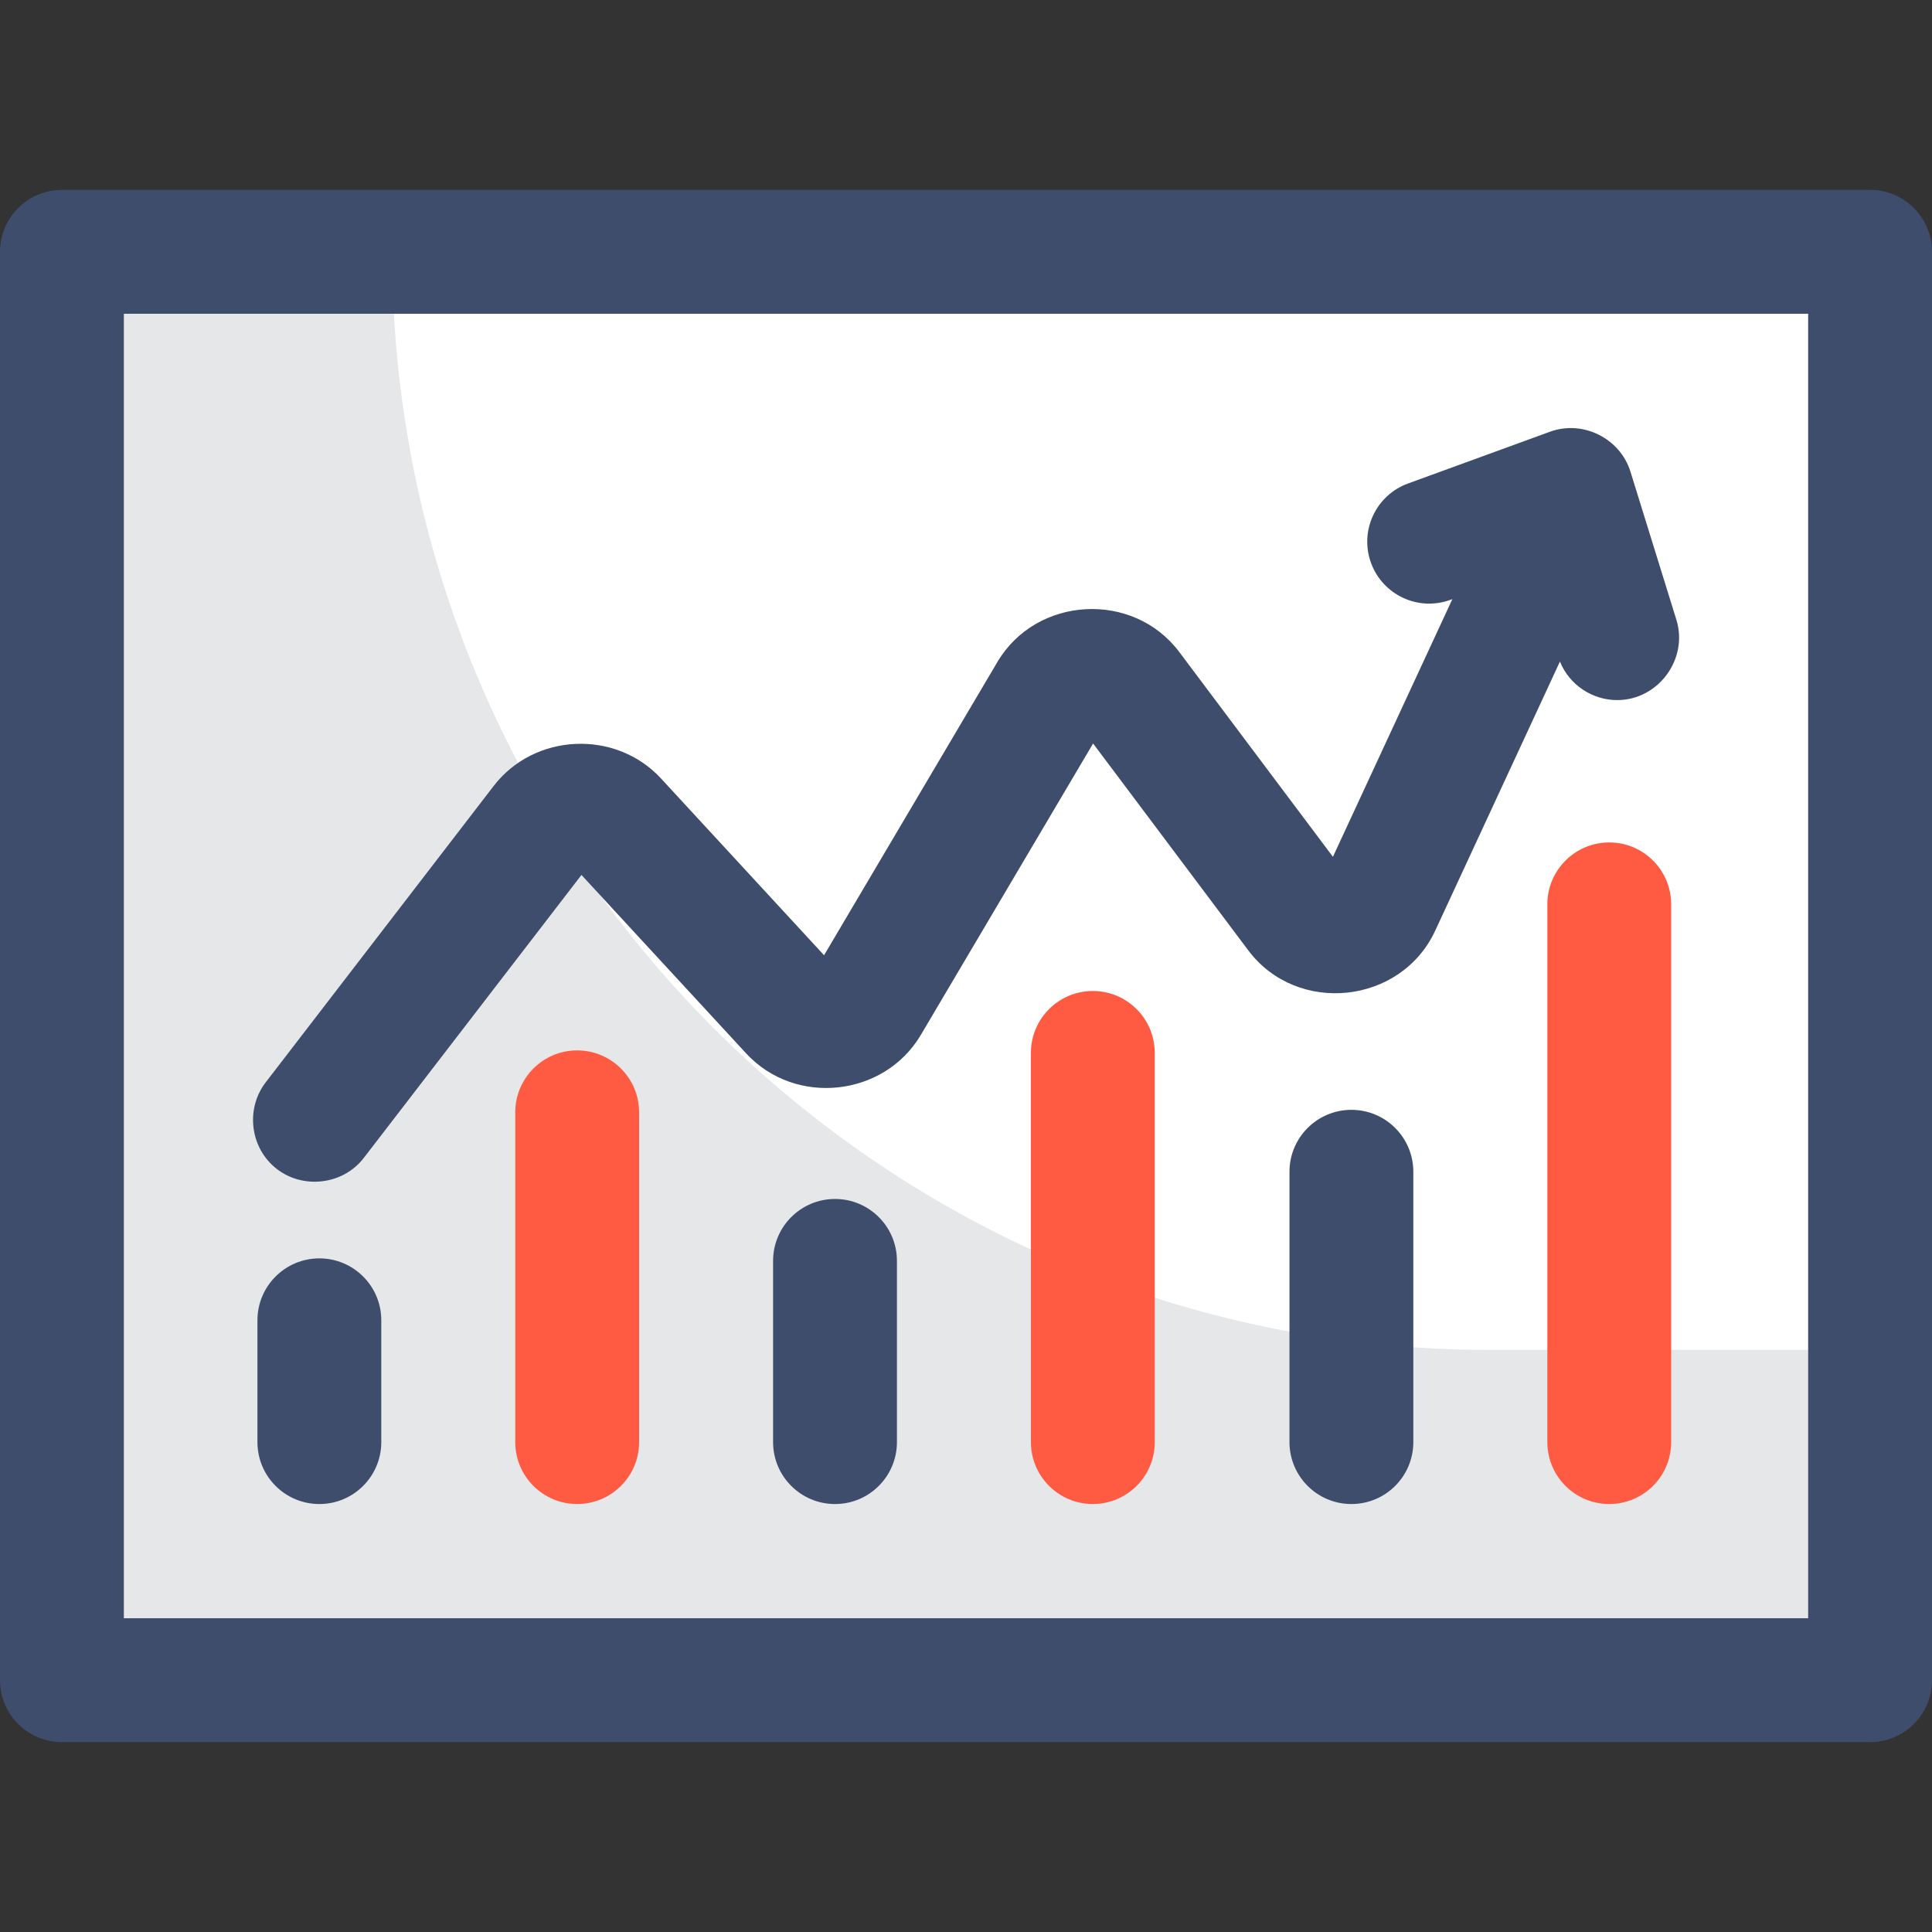
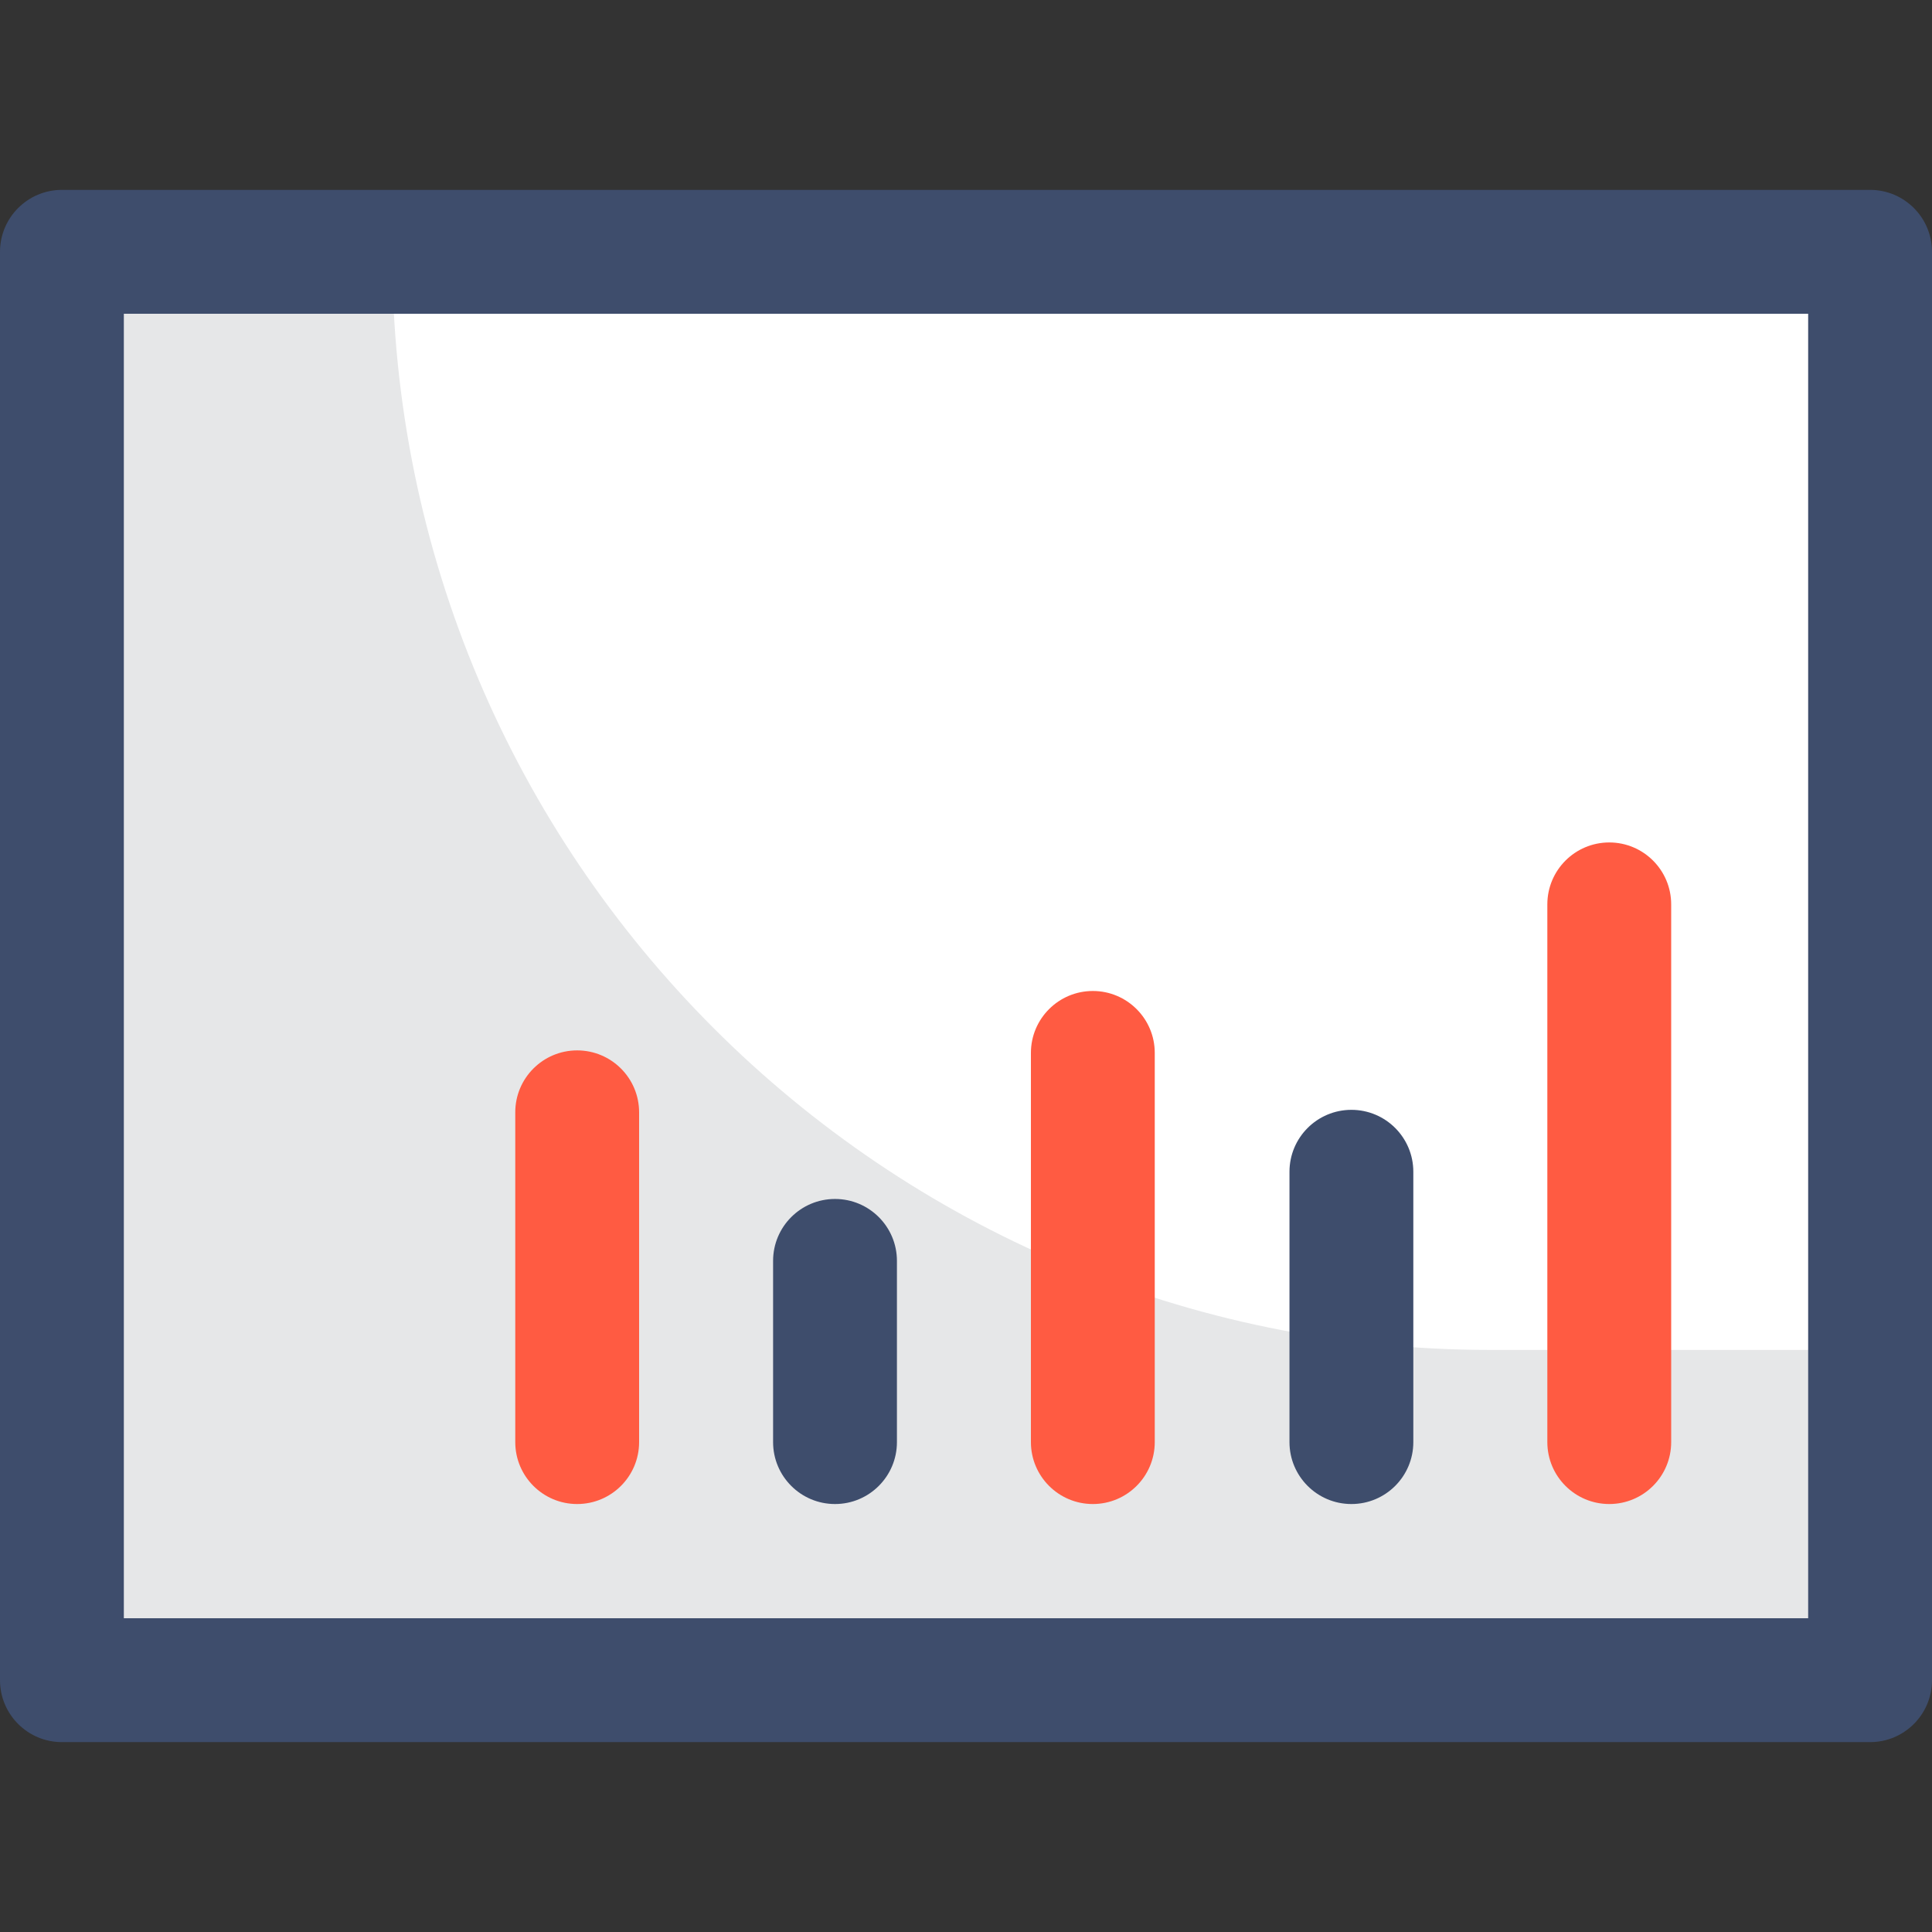
<svg xmlns="http://www.w3.org/2000/svg" width="60" height="60" viewBox="0 0 60 60" fill="none">
  <rect x="0" y="0" width="60" height="60" fill="#333333" stroke="none" />
  <g clip-path="url(#clip0_723_6801)">
    <path d="M1.923 7.821H58.077V52.179H1.923V7.821Z" fill="white" />
    <path d="M12.179 7.821H1.923V52.179H58.077V41.923H46.282C27.448 41.923 12.179 26.655 12.179 7.821Z" fill="#E6E7E8" />
    <path d="M58.077 54.103H1.923C0.861 54.103 0 53.242 0 52.179V7.821C0 6.758 0.861 5.897 1.923 5.897H58.077C59.139 5.897 60 6.758 60 7.821V52.179C60 53.242 59.139 54.103 58.077 54.103ZM3.846 50.256H56.154V9.744H3.846V50.256Z" fill="#3E4D6C" />
    <path d="M33.939 46.709C32.877 46.709 32.016 45.848 32.016 44.786V32.699C32.016 31.637 32.877 30.776 33.939 30.776C35.001 30.776 35.862 31.637 35.862 32.699V44.786C35.862 45.848 35.001 46.709 33.939 46.709Z" fill="#FF5B42" />
    <path d="M25.932 46.709C24.87 46.709 24.009 45.848 24.009 44.786V39.158C24.009 38.096 24.87 37.235 25.932 37.235C26.994 37.235 27.855 38.096 27.855 39.158V44.786C27.855 45.848 26.994 46.709 25.932 46.709Z" fill="#3E4D6C" />
    <path d="M41.969 46.709C40.907 46.709 40.046 45.848 40.046 44.786V36.39C40.046 35.328 40.907 34.467 41.969 34.467C43.032 34.467 43.892 35.328 43.892 36.39V44.786C43.892 45.848 43.032 46.709 41.969 46.709Z" fill="#3E4D6C" />
    <path d="M49.977 46.709C48.915 46.709 48.054 45.848 48.054 44.786V28.086C48.054 27.024 48.915 26.163 49.977 26.163C51.039 26.163 51.9 27.024 51.9 28.086V44.786C51.9 45.848 51.039 46.709 49.977 46.709Z" fill="#FF5B42" />
    <path d="M17.924 46.709C16.863 46.709 16.002 45.848 16.002 44.786V34.544C16.002 33.482 16.863 32.621 17.924 32.621C18.987 32.621 19.848 33.482 19.848 34.544V44.786C19.848 45.848 18.987 46.709 17.924 46.709Z" fill="#FF5B42" />
-     <path d="M9.918 46.709C8.856 46.709 7.995 45.848 7.995 44.786V41.003C7.995 39.941 8.856 39.08 9.918 39.08C10.98 39.08 11.841 39.941 11.841 41.003V44.786C11.841 45.848 10.98 46.709 9.918 46.709Z" fill="#3E4D6C" />
-     <path d="M52.062 19.249L50.634 14.644C50.312 13.611 49.156 13.036 48.138 13.407L43.726 15.016C42.728 15.38 42.214 16.484 42.578 17.481C42.942 18.479 44.045 18.993 45.043 18.629L45.104 18.607L41.395 26.609L36.623 20.248C35.192 18.342 32.188 18.507 30.975 20.559L25.592 29.666L20.527 24.175C19.119 22.65 16.598 22.763 15.332 24.408L8.251 33.614C7.663 34.378 7.745 35.49 8.434 36.162C9.245 36.955 10.609 36.856 11.299 35.959L18.058 27.172L23.172 32.714C24.694 34.364 27.457 34.069 28.598 32.139L33.947 23.09L38.766 29.514C40.285 31.537 43.509 31.195 44.572 28.902L48.445 20.546C48.744 21.28 49.458 21.742 50.224 21.742C51.5 21.742 52.439 20.466 52.062 19.249Z" fill="#3E4D6C" />
  </g>
  <defs>
    <clipPath id="clip0_723_6801">
      <rect width="60" height="60" fill="white" />
    </clipPath>
  </defs>
</svg>